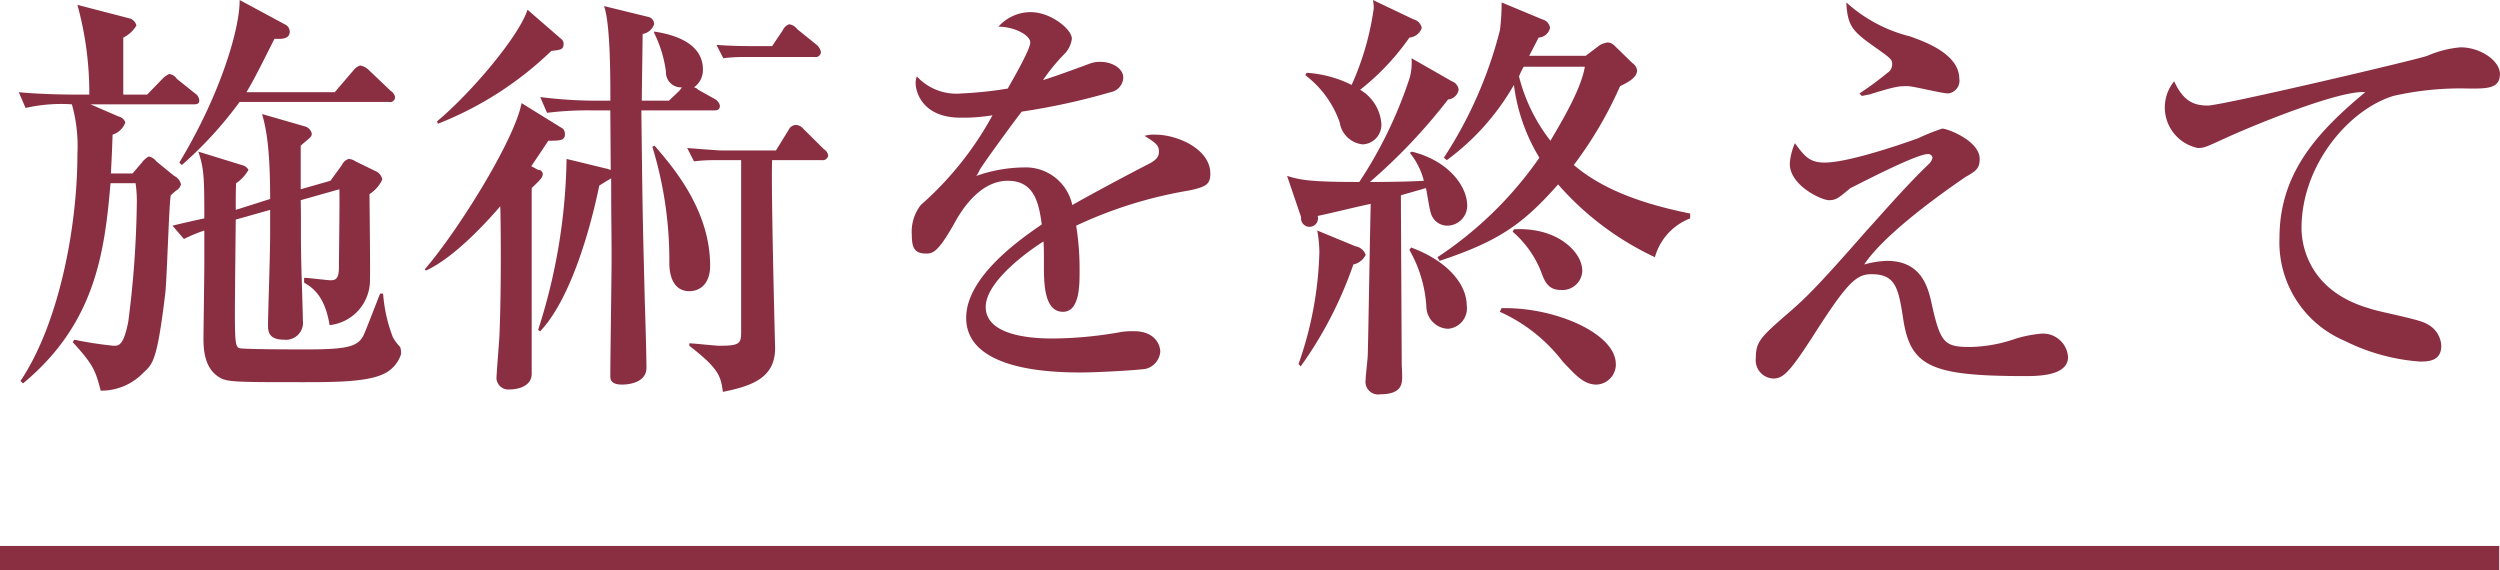
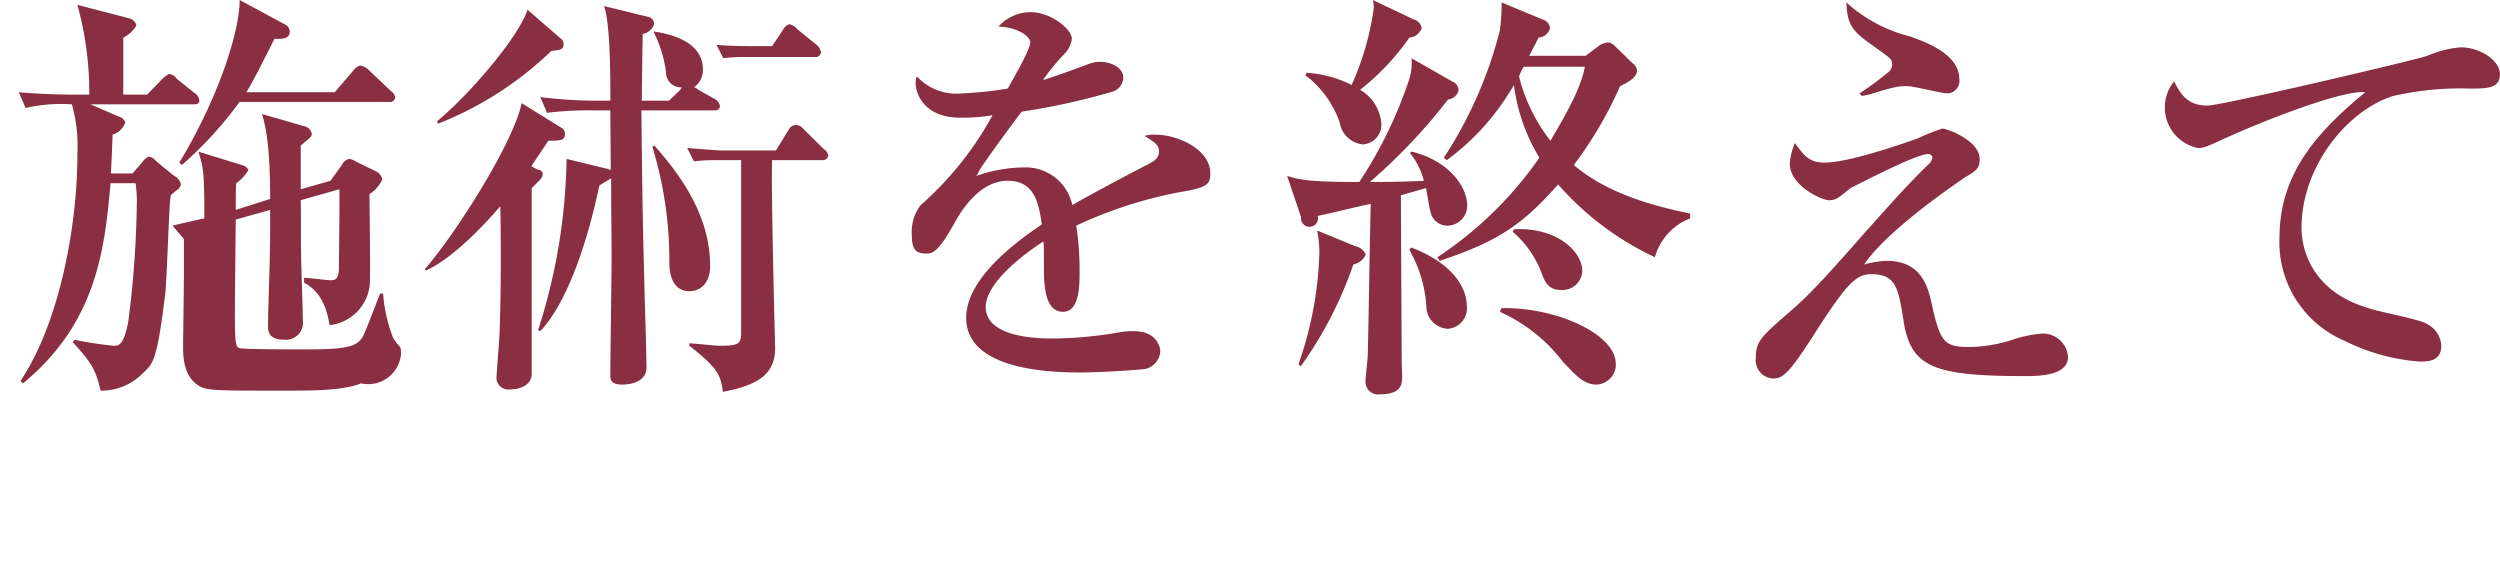
<svg xmlns="http://www.w3.org/2000/svg" id="experience_heading-experiences.svg" width="206.062" height="47" viewBox="0 0 206.062 47">
  <defs>
    <style>
      .cls-1, .cls-2 {
        fill: #8a2e42;
      }

      .cls-2 {
        fill-rule: evenodd;
      }
    </style>
  </defs>
-   <rect id="ttl_border" class="cls-1" y="45" width="206" height="2" />
-   <path id="施術を終えて" class="cls-2" d="M439.563,11097a0.754,0.754,0,0,0-.35-0.5l-1.891-1.8a1.37,1.37,0,0,0-.63-0.3,1.109,1.109,0,0,0-.56.4l-1.54,1.8h-7.281c0.665-1.1,1.3-2.4,2.311-4.4,0.42,0,1.26.1,1.26-.6a0.676,0.676,0,0,0-.42-0.6l-3.711-2c0.035,2.2-1.47,7.6-4.97,13.4l0.21,0.2a32.018,32.018,0,0,0,4.76-5.2h12.287A0.408,0.408,0,0,0,439.563,11097Zm0.49,21.2a1.5,1.5,0,0,0-.07-0.6,3.784,3.784,0,0,1-.6-0.8,12.567,12.567,0,0,1-.806-3.6h-0.245c-0.21.5-1.19,3.1-1.4,3.5-0.49.9-1.4,1.1-4.76,1.1-0.665,0-4.971,0-5.426-.1-0.315-.1-0.385-0.4-0.385-2.9,0-1,.035-4.3.07-7.7l2.836-.8v1.9c0,2-.175,6.5-0.175,7.6,0,0.5.035,1.2,1.33,1.2a1.406,1.406,0,0,0,1.54-1.6c0-.8-0.14-4.5-0.14-5.3-0.035-1.3,0-3-.035-4.6l3.185-.9c0.035,0.9-.035,5.4-0.035,6.4s-0.28,1.1-.7,1.1c-0.28,0-1.785-.2-2.17-0.2v0.4c0.7,0.4,1.715,1.1,2.1,3.5a3.731,3.731,0,0,0,3.325-3.9c0.035-.7-0.035-6-0.035-6.9a2.844,2.844,0,0,0,1.05-1.2,0.919,0.919,0,0,0-.56-0.7l-1.645-.8a1.132,1.132,0,0,0-.56-0.2,0.917,0.917,0,0,0-.56.5l-0.945,1.3-2.45.7v-3.6c0.805-.7.91-0.7,0.91-1a0.808,0.808,0,0,0-.63-0.6l-3.466-1c0.281,1,.666,2.5.666,7l-2.836.9c0-.4,0-1.9.035-2.2a3.271,3.271,0,0,0,1.015-1.1,0.835,0.835,0,0,0-.56-0.4l-3.57-1.1c0.455,1.4.49,2,.49,5.5-0.49.1-2.24,0.5-2.625,0.6l0.945,1.1a12.892,12.892,0,0,1,1.68-.7v2.7c0,0.9-.07,5.8-0.07,6.1,0,0.9.035,2.4,1.155,3.2,0.7,0.5,1.155.5,7.106,0.5,2.275,0,4.97,0,6.405-.6A2.717,2.717,0,0,0,440.053,11118.2Zm-16.627-20.9a0.737,0.737,0,0,0-.35-0.6l-1.5-1.2a0.863,0.863,0,0,0-.63-0.4,1.835,1.835,0,0,0-.56.4l-1.26,1.3H417.16v-4.7a2.562,2.562,0,0,0,1.085-1,0.808,0.808,0,0,0-.63-0.6l-4.235-1.1a27.22,27.22,0,0,1,.98,7.4h-0.84c-0.385,0-2.87,0-4.971-.2l0.56,1.3a13.1,13.1,0,0,1,3.816-.3,12.662,12.662,0,0,1,.455,4.1c0,6.1-1.54,14-4.691,18.7l0.21,0.2c5.916-4.9,6.721-10.7,7.211-16.5h2.065a10.5,10.5,0,0,1,.1,1.8,83.127,83.127,0,0,1-.7,9.6c-0.385,2-.805,2-1.19,2a30.053,30.053,0,0,1-3.255-.5l-0.14.2c1.75,1.9,1.89,2.4,2.31,4a4.8,4.8,0,0,0,3.536-1.5c0.77-.7,1.12-1,1.785-6.5,0.14-1.2.315-7.5,0.455-8.1a5.293,5.293,0,0,1,.455-0.4,0.812,0.812,0,0,0,.385-0.5,1,1,0,0,0-.56-0.7l-1.47-1.2a1.019,1.019,0,0,0-.63-0.4,1.8,1.8,0,0,0-.561.5l-0.77.9h-1.785c0.07-1.3.105-2.1,0.14-3.2a1.657,1.657,0,0,0,1.05-1,0.756,0.756,0,0,0-.56-0.5l-2.31-1H422.9C423.146,11097.6,423.426,11097.6,423.426,11097.3Zm51.242-4a1.083,1.083,0,0,0-.35-0.6l-1.611-1.3a1,1,0,0,0-.665-0.4,0.937,0.937,0,0,0-.525.5l-0.875,1.3h-1.785c-0.245,0-1.505,0-2.8-.1l0.56,1.1a12.726,12.726,0,0,1,1.61-.1h5.916A0.448,0.448,0,0,0,474.668,11093.3Zm0.595,8.5a0.754,0.754,0,0,0-.35-0.5l-1.715-1.7a0.81,0.81,0,0,0-.631-0.3,0.692,0.692,0,0,0-.56.4l-1.05,1.7h-4.515c-0.245,0-1.5-.1-2.8-0.2l0.56,1.1a13.068,13.068,0,0,1,1.611-.1h2.275v14.1c0,1-.07,1.2-1.785,1.2-0.35,0-2.1-.2-2.486-0.2v0.2c2.451,1.9,2.591,2.5,2.766,3.8,2.485-.5,4.305-1.2,4.305-3.6,0-.1-0.35-13.3-0.245-15.5h4.1A0.448,0.448,0,0,0,475.263,11101.8Zm-9.731,9.1c0-4.7-3.221-8.3-4.586-9.9l-0.175.1a32.048,32.048,0,0,1,1.4,9.7c0.035,1.2.49,2.2,1.645,2.2C464.692,11113,465.532,11112.4,465.532,11110.9Zm-12.077-18.3a0.512,0.512,0,0,0-.21-0.4l-2.765-2.4c-0.7,2.2-4.69,6.9-7.456,9.2l0.07,0.2a28.4,28.4,0,0,0,9.346-6C453.21,11093.1,453.455,11093.1,453.455,11092.6Zm12.882,5.1a0.881,0.881,0,0,0-.35-0.5l-1.435-.8a0.634,0.634,0,0,0-.351-0.2,1.749,1.749,0,0,0,.736-1.5c0-1.1-.665-2.6-4.026-3.1v0.1a10.233,10.233,0,0,1,.98,3.2,1.242,1.242,0,0,0,1.33,1.3c-0.105.1-.14,0.2-0.245,0.3l-0.84.8H459.9c0-.8.07-5.1,0.07-5.5a1.211,1.211,0,0,0,.945-0.8,0.6,0.6,0,0,0-.455-0.6l-3.675-.9c0.525,1.4.525,5.9,0.525,7.8H456.5a37.562,37.562,0,0,1-4.971-.3l0.56,1.3a26.97,26.97,0,0,1,3.781-.2h1.435l0.035,4.9c-0.105,0-.245-0.1-0.35-0.1l-3.291-.8a48.007,48.007,0,0,1-2.345,14.1l0.175,0.1c2.555-2.7,4.166-8.6,4.866-12,0.14-.1.805-0.5,0.98-0.6,0,3.5.035,4.4,0.035,6.6,0,1.4-.105,8.2-0.105,9.7,0,0.3.07,0.7,0.98,0.7,0.14,0,2,0,2-1.4,0-.8-0.105-4.6-0.14-5.5-0.14-5.9-.175-6-0.28-15.7h5.951C466.057,11098.1,466.337,11098.1,466.337,11097.7Zm-12.777,2.4a0.6,0.6,0,0,0-.175-0.5l-3.395-2.1c-0.56,3-5.215,10.5-7.981,13.7l0.1,0.1c2.416-1.1,5.181-4.2,6.126-5.3,0.035,1.1.105,6.4-.07,10.7-0.035.6-.245,3.2-0.245,3.5a0.981,0.981,0,0,0,1.085.9c0.77,0,1.82-.3,1.82-1.3v-15.3c0.84-.8.91-0.9,0.91-1.2a0.371,0.371,0,0,0-.385-0.3l-0.56-.3c0.875-1.3,1.015-1.5,1.4-2.1C453.07,11100.6,453.56,11100.6,453.56,11100.1Zm53.2,3.2c0-2-2.695-3.2-4.515-3.2a2.725,2.725,0,0,0-.91.1c0.98,0.6,1.19.8,1.19,1.3,0,0.4-.175.7-1.015,1.1-3.08,1.6-5.251,2.8-6.126,3.3a3.923,3.923,0,0,0-3.99-3.1,12.146,12.146,0,0,0-3.921.7,2.772,2.772,0,0,0,.28-0.5c0.35-.6,2.906-4.1,3.466-4.8a55.28,55.28,0,0,0,7.316-1.6,1.27,1.27,0,0,0,1.05-1.2c0-.8-0.98-1.3-1.856-1.3a2.232,2.232,0,0,0-.77.1c-0.315.1-2.66,1-3.99,1.4a15.959,15.959,0,0,1,1.715-2.1,2.24,2.24,0,0,0,.665-1.3c0-.8-1.75-2.2-3.395-2.2a3.56,3.56,0,0,0-2.66,1.2c1.33,0,2.625.7,2.625,1.3s-1.47,3.1-1.855,3.8a32.039,32.039,0,0,1-3.781.4,4.438,4.438,0,0,1-3.71-1.4,1.435,1.435,0,0,0-.1.6c0,0.5.42,2.8,3.71,2.8a14.761,14.761,0,0,0,2.625-.2,27.032,27.032,0,0,1-5.915,7.4,3.615,3.615,0,0,0-.735,2.5c0,1.1.28,1.5,1.19,1.5,0.595,0,1.05-.2,2.485-2.8,0.7-1.2,2.135-3.2,4.236-3.2,2.17,0,2.555,1.8,2.8,3.6-1.75,1.2-6.231,4.3-6.231,7.7,0,4.4,7.246,4.5,9.486,4.5,1.435,0,4.8-.2,5.321-0.3a1.593,1.593,0,0,0,1.19-1.4c0-.6-0.455-1.7-2.17-1.7a5.662,5.662,0,0,0-1.26.1,32.775,32.775,0,0,1-5.391.5c-1.015,0-5.566,0-5.566-2.6,0-2,3.186-4.4,4.761-5.4,0.035,0.5.035,0.6,0.035,2,0,1.5.035,3.8,1.575,3.8,1.365,0,1.365-2.2,1.365-3.3a22.655,22.655,0,0,0-.28-3.8,35.655,35.655,0,0,1,9.311-2.9C506.412,11104.4,506.762,11104.2,506.762,11103.3Zm39.551,3.7v-0.4c-3.991-.8-7.246-2-9.591-4a32.517,32.517,0,0,0,3.815-6.5c0.63-.3,1.4-0.7,1.4-1.3a0.848,0.848,0,0,0-.385-0.6l-1.54-1.5a0.823,0.823,0,0,0-.525-0.2,2.274,2.274,0,0,0-.595.2l-1.19.9h-4.656c0.1-.2.63-1.2,0.77-1.5a1.023,1.023,0,0,0,.946-0.8,0.833,0.833,0,0,0-.63-0.7l-3.361-1.4a16.907,16.907,0,0,1-.14,2.3,34.816,34.816,0,0,1-4.62,10.5l0.245,0.2a20,20,0,0,0,5.53-6.2,15.226,15.226,0,0,0,2.1,6,31.063,31.063,0,0,1-8.4,8.2l0.175,0.3c4.83-1.6,6.86-3,9.766-6.3a24.267,24.267,0,0,0,7.98,6A4.805,4.805,0,0,1,546.313,11107Zm-8.681-12.5c-0.315,1.9-1.96,4.6-2.835,6.1a14.2,14.2,0,0,1-2.591-5.3,6.032,6.032,0,0,1,.385-0.8h5.041Zm-9.7,11.4c0-1.4-1.365-3.6-4.551-4.4l-0.175.1a5.939,5.939,0,0,1,1.156,2.3c-1.646.1-4.2,0.1-4.446,0.1a46.474,46.474,0,0,0,6.441-6.8,0.981,0.981,0,0,0,.875-0.8,0.845,0.845,0,0,0-.56-0.7l-3.326-1.9a4.6,4.6,0,0,1-.28,2,35.527,35.527,0,0,1-4.025,8.2c-4.34,0-4.935-.2-5.951-0.5l1.156,3.4a0.7,0.7,0,1,0,1.365-.1c1.4-.3,2.975-0.7,4.375-1-0.035.7-.21,11.5-0.245,12.4,0,0.4-.175,1.7-0.175,2.1a1.038,1.038,0,0,0,1.19,1.2c1.82,0,1.82-.9,1.82-1.5,0-.1,0-0.2-0.035-0.9,0-.2-0.07-12.4-0.07-14,0.315-.1,1.751-0.5,2.066-0.6,0.07,0.3.28,1.7,0.385,2a1.411,1.411,0,0,0,1.365,1.1A1.656,1.656,0,0,0,527.936,11105.9Zm-8.366,4.1a1.07,1.07,0,0,0-.84-0.7l-3.15-1.3a10.451,10.451,0,0,1,.175,1.8,29.892,29.892,0,0,1-1.716,9.2l0.176,0.2a32.586,32.586,0,0,0,4.34-8.4A1.469,1.469,0,0,0,519.57,11110Zm4.621-18.7a0.89,0.89,0,0,0-.666-0.7l-3.36-1.6a2.739,2.739,0,0,1,.07.7,22.981,22.981,0,0,1-1.82,6.3,9.634,9.634,0,0,0-3.71-1l-0.105.2a8.323,8.323,0,0,1,2.835,3.9,2.135,2.135,0,0,0,1.89,1.8,1.617,1.617,0,0,0,1.54-1.7,3.554,3.554,0,0,0-1.75-2.8,20.056,20.056,0,0,0,4.06-4.3A1.19,1.19,0,0,0,524.191,11091.3Zm13.231,20c0-1.5-2.03-3.6-5.636-3.4l-0.1.2a8.418,8.418,0,0,1,2.346,3.3c0.28,0.8.595,1.5,1.61,1.5A1.641,1.641,0,0,0,537.422,11111.3Zm2.765,7.7c0-2.5-5-4.7-9.416-4.6l-0.14.3a13.473,13.473,0,0,1,5.181,4.1c1.05,1.1,1.715,1.9,2.8,1.9A1.667,1.667,0,0,0,540.187,11119Zm-12.286-4.8c0-1.8-1.61-3.7-4.586-4.8l-0.14.2a10.658,10.658,0,0,1,1.4,4.7,1.856,1.856,0,0,0,1.785,1.8A1.692,1.692,0,0,0,527.9,11114.2Zm40.6-18.7c0-2.2-3.291-3.2-4.061-3.5a12.18,12.18,0,0,1-5.251-2.8c0.1,2,.526,2.4,2.521,3.8,1.12,0.8,1.26.9,1.26,1.3a0.823,0.823,0,0,1-.385.7,27.089,27.089,0,0,1-2.31,1.7l0.175,0.2c0.175,0,.455-0.1.6-0.1,2.24-.7,2.485-0.7,3.185-0.7,0.49,0,2.8.6,3.36,0.6A1.058,1.058,0,0,0,568.5,11095.5Zm8.96,22.9a2.07,2.07,0,0,0-2.205-1.9,10.669,10.669,0,0,0-2.065.4,12,12,0,0,1-3.78.7c-2.1,0-2.451-.3-3.151-3.4-0.315-1.5-.84-3.7-3.745-3.7a8.146,8.146,0,0,0-1.855.3c1.925-2.9,7.911-6.9,8.331-7.2,0.875-.5,1.19-0.7,1.19-1.5,0-1.5-2.661-2.5-3.081-2.5a16.607,16.607,0,0,0-2,.8c-1.96.7-5.881,2-7.7,2-1.225,0-1.645-.5-2.45-1.6a5.05,5.05,0,0,0-.42,1.7c0,1.8,2.625,3,3.22,3,0.63,0,.8-0.2,1.785-1,0.246-.1,5.356-2.8,6.371-2.8a0.349,0.349,0,0,1,.385.3,1.012,1.012,0,0,1-.28.5c-2,1.9-4.48,4.8-5.145,5.5-4.376,5-5.181,5.7-6.686,7-2.065,1.8-2.45,2.2-2.45,3.5a1.51,1.51,0,0,0,1.435,1.7c0.805,0,1.33-.5,3.15-3.3,2.87-4.5,3.641-5.3,4.936-5.3,2.065,0,2.24,1.2,2.66,3.9,0.63,3.8,2.485,4.5,10.151,4.5C575.852,11120,577.462,11119.7,577.462,11118.4Zm35.6-23.3c0-1.1-1.61-2.2-3.255-2.2a8.831,8.831,0,0,0-2.73.7c-0.77.3-16.942,4.1-18.1,4.1-1.19,0-2.03-.4-2.765-2a3.41,3.41,0,0,0,1.96,5.5c0.525,0,.7-0.1,2.45-0.9,3.116-1.4,9.486-3.9,11.341-3.7-3.85,3.2-7.07,6.6-7.07,12a8.811,8.811,0,0,0,5.39,8.5,16.468,16.468,0,0,0,6.161,1.7c0.665,0,1.785,0,1.785-1.3a2.116,2.116,0,0,0-1.19-1.8c-0.6-.4-4.026-1-4.8-1.3-4.795-1.4-5.53-5-5.53-6.6,0-5.2,3.92-9.8,7.6-10.9a24.929,24.929,0,0,1,6.265-.6C612.007,11096.3,613.057,11096.3,613.057,11095.1Z" transform="translate(-407 -11089)" />
+   <path id="施術を終えて" class="cls-2" d="M439.563,11097a0.754,0.754,0,0,0-.35-0.5l-1.891-1.8a1.37,1.37,0,0,0-.63-0.3,1.109,1.109,0,0,0-.56.4l-1.54,1.8h-7.281c0.665-1.1,1.3-2.4,2.311-4.4,0.42,0,1.26.1,1.26-.6a0.676,0.676,0,0,0-.42-0.6l-3.711-2c0.035,2.2-1.47,7.6-4.97,13.4l0.21,0.2a32.018,32.018,0,0,0,4.76-5.2h12.287A0.408,0.408,0,0,0,439.563,11097Zm0.49,21.2a1.5,1.5,0,0,0-.07-0.6,3.784,3.784,0,0,1-.6-0.8,12.567,12.567,0,0,1-.806-3.6h-0.245c-0.21.5-1.19,3.1-1.4,3.5-0.49.9-1.4,1.1-4.76,1.1-0.665,0-4.971,0-5.426-.1-0.315-.1-0.385-0.4-0.385-2.9,0-1,.035-4.3.07-7.7l2.836-.8v1.9c0,2-.175,6.5-0.175,7.6,0,0.5.035,1.2,1.33,1.2a1.406,1.406,0,0,0,1.54-1.6c0-.8-0.14-4.5-0.14-5.3-0.035-1.3,0-3-.035-4.6l3.185-.9c0.035,0.9-.035,5.4-0.035,6.4s-0.28,1.1-.7,1.1c-0.28,0-1.785-.2-2.17-0.2v0.4c0.7,0.4,1.715,1.1,2.1,3.5a3.731,3.731,0,0,0,3.325-3.9c0.035-.7-0.035-6-0.035-6.9a2.844,2.844,0,0,0,1.05-1.2,0.919,0.919,0,0,0-.56-0.7l-1.645-.8a1.132,1.132,0,0,0-.56-0.2,0.917,0.917,0,0,0-.56.5l-0.945,1.3-2.45.7v-3.6c0.805-.7.91-0.7,0.91-1a0.808,0.808,0,0,0-.63-0.6l-3.466-1c0.281,1,.666,2.5.666,7l-2.836.9c0-.4,0-1.9.035-2.2a3.271,3.271,0,0,0,1.015-1.1,0.835,0.835,0,0,0-.56-0.4l-3.57-1.1c0.455,1.4.49,2,.49,5.5-0.49.1-2.24,0.5-2.625,0.6l0.945,1.1v2.7c0,0.9-.07,5.8-0.07,6.1,0,0.9.035,2.4,1.155,3.2,0.7,0.5,1.155.5,7.106,0.5,2.275,0,4.97,0,6.405-.6A2.717,2.717,0,0,0,440.053,11118.2Zm-16.627-20.9a0.737,0.737,0,0,0-.35-0.6l-1.5-1.2a0.863,0.863,0,0,0-.63-0.4,1.835,1.835,0,0,0-.56.4l-1.26,1.3H417.16v-4.7a2.562,2.562,0,0,0,1.085-1,0.808,0.808,0,0,0-.63-0.6l-4.235-1.1a27.22,27.22,0,0,1,.98,7.4h-0.84c-0.385,0-2.87,0-4.971-.2l0.56,1.3a13.1,13.1,0,0,1,3.816-.3,12.662,12.662,0,0,1,.455,4.1c0,6.1-1.54,14-4.691,18.7l0.21,0.2c5.916-4.9,6.721-10.7,7.211-16.5h2.065a10.5,10.5,0,0,1,.1,1.8,83.127,83.127,0,0,1-.7,9.6c-0.385,2-.805,2-1.19,2a30.053,30.053,0,0,1-3.255-.5l-0.14.2c1.75,1.9,1.89,2.4,2.31,4a4.8,4.8,0,0,0,3.536-1.5c0.77-.7,1.12-1,1.785-6.5,0.14-1.2.315-7.5,0.455-8.1a5.293,5.293,0,0,1,.455-0.4,0.812,0.812,0,0,0,.385-0.5,1,1,0,0,0-.56-0.7l-1.47-1.2a1.019,1.019,0,0,0-.63-0.4,1.8,1.8,0,0,0-.561.5l-0.77.9h-1.785c0.07-1.3.105-2.1,0.14-3.2a1.657,1.657,0,0,0,1.05-1,0.756,0.756,0,0,0-.56-0.5l-2.31-1H422.9C423.146,11097.6,423.426,11097.6,423.426,11097.3Zm51.242-4a1.083,1.083,0,0,0-.35-0.6l-1.611-1.3a1,1,0,0,0-.665-0.4,0.937,0.937,0,0,0-.525.5l-0.875,1.3h-1.785c-0.245,0-1.505,0-2.8-.1l0.56,1.1a12.726,12.726,0,0,1,1.61-.1h5.916A0.448,0.448,0,0,0,474.668,11093.3Zm0.595,8.5a0.754,0.754,0,0,0-.35-0.5l-1.715-1.7a0.81,0.81,0,0,0-.631-0.3,0.692,0.692,0,0,0-.56.4l-1.05,1.7h-4.515c-0.245,0-1.5-.1-2.8-0.2l0.56,1.1a13.068,13.068,0,0,1,1.611-.1h2.275v14.1c0,1-.07,1.2-1.785,1.2-0.35,0-2.1-.2-2.486-0.2v0.2c2.451,1.9,2.591,2.5,2.766,3.8,2.485-.5,4.305-1.2,4.305-3.6,0-.1-0.35-13.3-0.245-15.5h4.1A0.448,0.448,0,0,0,475.263,11101.8Zm-9.731,9.1c0-4.7-3.221-8.3-4.586-9.9l-0.175.1a32.048,32.048,0,0,1,1.4,9.7c0.035,1.2.49,2.2,1.645,2.2C464.692,11113,465.532,11112.4,465.532,11110.9Zm-12.077-18.3a0.512,0.512,0,0,0-.21-0.4l-2.765-2.4c-0.7,2.2-4.69,6.9-7.456,9.2l0.07,0.2a28.4,28.4,0,0,0,9.346-6C453.21,11093.1,453.455,11093.1,453.455,11092.6Zm12.882,5.1a0.881,0.881,0,0,0-.35-0.5l-1.435-.8a0.634,0.634,0,0,0-.351-0.2,1.749,1.749,0,0,0,.736-1.5c0-1.1-.665-2.6-4.026-3.1v0.1a10.233,10.233,0,0,1,.98,3.2,1.242,1.242,0,0,0,1.33,1.3c-0.105.1-.14,0.2-0.245,0.3l-0.84.8H459.9c0-.8.07-5.1,0.07-5.5a1.211,1.211,0,0,0,.945-0.8,0.6,0.6,0,0,0-.455-0.6l-3.675-.9c0.525,1.4.525,5.9,0.525,7.8H456.5a37.562,37.562,0,0,1-4.971-.3l0.56,1.3a26.97,26.97,0,0,1,3.781-.2h1.435l0.035,4.9c-0.105,0-.245-0.1-0.35-0.1l-3.291-.8a48.007,48.007,0,0,1-2.345,14.1l0.175,0.1c2.555-2.7,4.166-8.6,4.866-12,0.14-.1.805-0.5,0.98-0.6,0,3.5.035,4.4,0.035,6.6,0,1.4-.105,8.2-0.105,9.7,0,0.3.07,0.7,0.98,0.7,0.14,0,2,0,2-1.4,0-.8-0.105-4.6-0.14-5.5-0.14-5.9-.175-6-0.28-15.7h5.951C466.057,11098.1,466.337,11098.1,466.337,11097.7Zm-12.777,2.4a0.6,0.6,0,0,0-.175-0.5l-3.395-2.1c-0.56,3-5.215,10.5-7.981,13.7l0.1,0.1c2.416-1.1,5.181-4.2,6.126-5.3,0.035,1.1.105,6.4-.07,10.7-0.035.6-.245,3.2-0.245,3.5a0.981,0.981,0,0,0,1.085.9c0.77,0,1.82-.3,1.82-1.3v-15.3c0.84-.8.91-0.9,0.91-1.2a0.371,0.371,0,0,0-.385-0.3l-0.56-.3c0.875-1.3,1.015-1.5,1.4-2.1C453.07,11100.6,453.56,11100.6,453.56,11100.1Zm53.2,3.2c0-2-2.695-3.2-4.515-3.2a2.725,2.725,0,0,0-.91.1c0.98,0.6,1.19.8,1.19,1.3,0,0.4-.175.7-1.015,1.1-3.08,1.6-5.251,2.8-6.126,3.3a3.923,3.923,0,0,0-3.99-3.1,12.146,12.146,0,0,0-3.921.7,2.772,2.772,0,0,0,.28-0.5c0.35-.6,2.906-4.1,3.466-4.8a55.28,55.28,0,0,0,7.316-1.6,1.27,1.27,0,0,0,1.05-1.2c0-.8-0.98-1.3-1.856-1.3a2.232,2.232,0,0,0-.77.1c-0.315.1-2.66,1-3.99,1.4a15.959,15.959,0,0,1,1.715-2.1,2.24,2.24,0,0,0,.665-1.3c0-.8-1.75-2.2-3.395-2.2a3.56,3.56,0,0,0-2.66,1.2c1.33,0,2.625.7,2.625,1.3s-1.47,3.1-1.855,3.8a32.039,32.039,0,0,1-3.781.4,4.438,4.438,0,0,1-3.71-1.4,1.435,1.435,0,0,0-.1.6c0,0.5.42,2.8,3.71,2.8a14.761,14.761,0,0,0,2.625-.2,27.032,27.032,0,0,1-5.915,7.4,3.615,3.615,0,0,0-.735,2.5c0,1.1.28,1.5,1.19,1.5,0.595,0,1.05-.2,2.485-2.8,0.7-1.2,2.135-3.2,4.236-3.2,2.17,0,2.555,1.8,2.8,3.6-1.75,1.2-6.231,4.3-6.231,7.7,0,4.4,7.246,4.5,9.486,4.5,1.435,0,4.8-.2,5.321-0.3a1.593,1.593,0,0,0,1.19-1.4c0-.6-0.455-1.7-2.17-1.7a5.662,5.662,0,0,0-1.26.1,32.775,32.775,0,0,1-5.391.5c-1.015,0-5.566,0-5.566-2.6,0-2,3.186-4.4,4.761-5.4,0.035,0.5.035,0.6,0.035,2,0,1.5.035,3.8,1.575,3.8,1.365,0,1.365-2.2,1.365-3.3a22.655,22.655,0,0,0-.28-3.8,35.655,35.655,0,0,1,9.311-2.9C506.412,11104.4,506.762,11104.2,506.762,11103.3Zm39.551,3.7v-0.4c-3.991-.8-7.246-2-9.591-4a32.517,32.517,0,0,0,3.815-6.5c0.63-.3,1.4-0.7,1.4-1.3a0.848,0.848,0,0,0-.385-0.6l-1.54-1.5a0.823,0.823,0,0,0-.525-0.2,2.274,2.274,0,0,0-.595.2l-1.19.9h-4.656c0.1-.2.63-1.2,0.77-1.5a1.023,1.023,0,0,0,.946-0.8,0.833,0.833,0,0,0-.63-0.7l-3.361-1.4a16.907,16.907,0,0,1-.14,2.3,34.816,34.816,0,0,1-4.62,10.5l0.245,0.2a20,20,0,0,0,5.53-6.2,15.226,15.226,0,0,0,2.1,6,31.063,31.063,0,0,1-8.4,8.2l0.175,0.3c4.83-1.6,6.86-3,9.766-6.3a24.267,24.267,0,0,0,7.98,6A4.805,4.805,0,0,1,546.313,11107Zm-8.681-12.5c-0.315,1.9-1.96,4.6-2.835,6.1a14.2,14.2,0,0,1-2.591-5.3,6.032,6.032,0,0,1,.385-0.8h5.041Zm-9.7,11.4c0-1.4-1.365-3.6-4.551-4.4l-0.175.1a5.939,5.939,0,0,1,1.156,2.3c-1.646.1-4.2,0.1-4.446,0.1a46.474,46.474,0,0,0,6.441-6.8,0.981,0.981,0,0,0,.875-0.8,0.845,0.845,0,0,0-.56-0.7l-3.326-1.9a4.6,4.6,0,0,1-.28,2,35.527,35.527,0,0,1-4.025,8.2c-4.34,0-4.935-.2-5.951-0.5l1.156,3.4a0.7,0.7,0,1,0,1.365-.1c1.4-.3,2.975-0.7,4.375-1-0.035.7-.21,11.5-0.245,12.4,0,0.4-.175,1.7-0.175,2.1a1.038,1.038,0,0,0,1.19,1.2c1.82,0,1.82-.9,1.82-1.5,0-.1,0-0.2-0.035-0.9,0-.2-0.07-12.4-0.07-14,0.315-.1,1.751-0.5,2.066-0.6,0.07,0.3.28,1.7,0.385,2a1.411,1.411,0,0,0,1.365,1.1A1.656,1.656,0,0,0,527.936,11105.9Zm-8.366,4.1a1.07,1.07,0,0,0-.84-0.7l-3.15-1.3a10.451,10.451,0,0,1,.175,1.8,29.892,29.892,0,0,1-1.716,9.2l0.176,0.2a32.586,32.586,0,0,0,4.34-8.4A1.469,1.469,0,0,0,519.57,11110Zm4.621-18.7a0.89,0.89,0,0,0-.666-0.7l-3.36-1.6a2.739,2.739,0,0,1,.07.7,22.981,22.981,0,0,1-1.82,6.3,9.634,9.634,0,0,0-3.71-1l-0.105.2a8.323,8.323,0,0,1,2.835,3.9,2.135,2.135,0,0,0,1.89,1.8,1.617,1.617,0,0,0,1.54-1.7,3.554,3.554,0,0,0-1.75-2.8,20.056,20.056,0,0,0,4.06-4.3A1.19,1.19,0,0,0,524.191,11091.3Zm13.231,20c0-1.5-2.03-3.6-5.636-3.4l-0.1.2a8.418,8.418,0,0,1,2.346,3.3c0.28,0.8.595,1.5,1.61,1.5A1.641,1.641,0,0,0,537.422,11111.3Zm2.765,7.7c0-2.5-5-4.7-9.416-4.6l-0.14.3a13.473,13.473,0,0,1,5.181,4.1c1.05,1.1,1.715,1.9,2.8,1.9A1.667,1.667,0,0,0,540.187,11119Zm-12.286-4.8c0-1.8-1.61-3.7-4.586-4.8l-0.14.2a10.658,10.658,0,0,1,1.4,4.7,1.856,1.856,0,0,0,1.785,1.8A1.692,1.692,0,0,0,527.9,11114.2Zm40.6-18.7c0-2.2-3.291-3.2-4.061-3.5a12.18,12.18,0,0,1-5.251-2.8c0.1,2,.526,2.4,2.521,3.8,1.12,0.8,1.26.9,1.26,1.3a0.823,0.823,0,0,1-.385.7,27.089,27.089,0,0,1-2.31,1.7l0.175,0.2c0.175,0,.455-0.1.6-0.1,2.24-.7,2.485-0.7,3.185-0.7,0.49,0,2.8.6,3.36,0.6A1.058,1.058,0,0,0,568.5,11095.5Zm8.96,22.9a2.07,2.07,0,0,0-2.205-1.9,10.669,10.669,0,0,0-2.065.4,12,12,0,0,1-3.78.7c-2.1,0-2.451-.3-3.151-3.4-0.315-1.5-.84-3.7-3.745-3.7a8.146,8.146,0,0,0-1.855.3c1.925-2.9,7.911-6.9,8.331-7.2,0.875-.5,1.19-0.7,1.19-1.5,0-1.5-2.661-2.5-3.081-2.5a16.607,16.607,0,0,0-2,.8c-1.96.7-5.881,2-7.7,2-1.225,0-1.645-.5-2.45-1.6a5.05,5.05,0,0,0-.42,1.7c0,1.8,2.625,3,3.22,3,0.63,0,.8-0.2,1.785-1,0.246-.1,5.356-2.8,6.371-2.8a0.349,0.349,0,0,1,.385.3,1.012,1.012,0,0,1-.28.5c-2,1.9-4.48,4.8-5.145,5.5-4.376,5-5.181,5.7-6.686,7-2.065,1.8-2.45,2.2-2.45,3.5a1.51,1.51,0,0,0,1.435,1.7c0.805,0,1.33-.5,3.15-3.3,2.87-4.5,3.641-5.3,4.936-5.3,2.065,0,2.24,1.2,2.66,3.9,0.63,3.8,2.485,4.5,10.151,4.5C575.852,11120,577.462,11119.7,577.462,11118.4Zm35.6-23.3c0-1.1-1.61-2.2-3.255-2.2a8.831,8.831,0,0,0-2.73.7c-0.77.3-16.942,4.1-18.1,4.1-1.19,0-2.03-.4-2.765-2a3.41,3.41,0,0,0,1.96,5.5c0.525,0,.7-0.1,2.45-0.9,3.116-1.4,9.486-3.9,11.341-3.7-3.85,3.2-7.07,6.6-7.07,12a8.811,8.811,0,0,0,5.39,8.5,16.468,16.468,0,0,0,6.161,1.7c0.665,0,1.785,0,1.785-1.3a2.116,2.116,0,0,0-1.19-1.8c-0.6-.4-4.026-1-4.8-1.3-4.795-1.4-5.53-5-5.53-6.6,0-5.2,3.92-9.8,7.6-10.9a24.929,24.929,0,0,1,6.265-.6C612.007,11096.3,613.057,11096.3,613.057,11095.1Z" transform="translate(-407 -11089)" />
</svg>